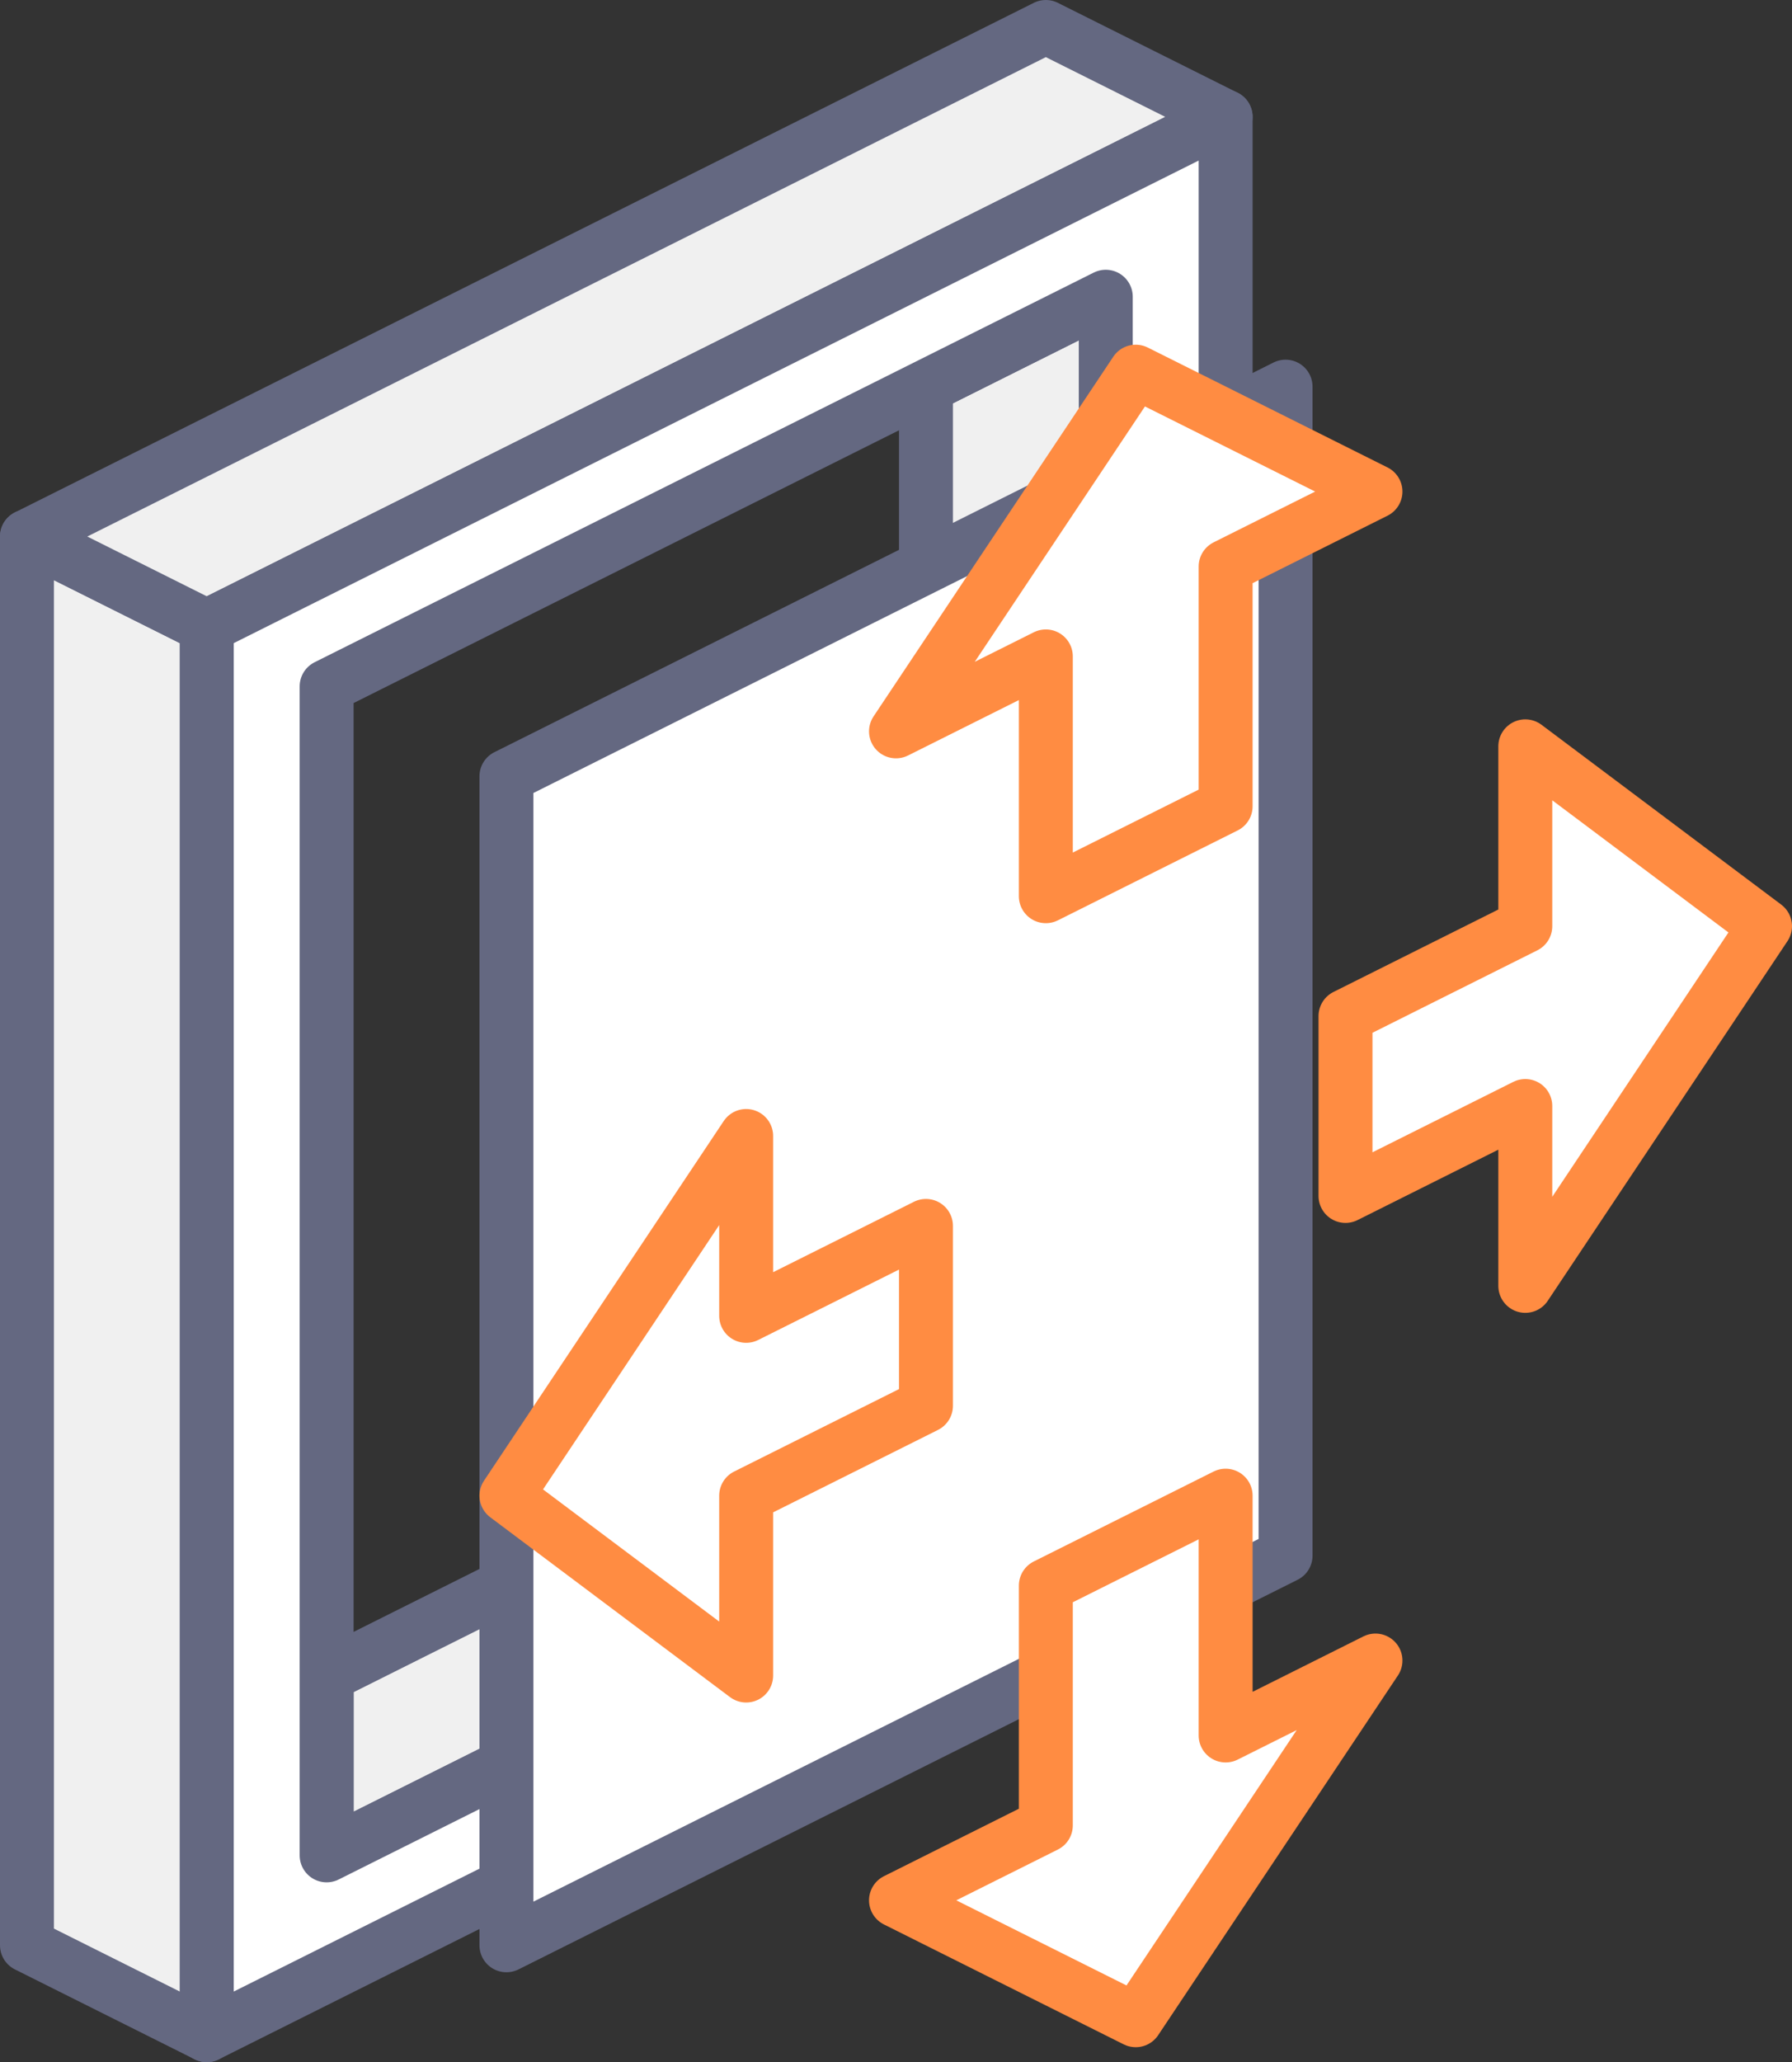
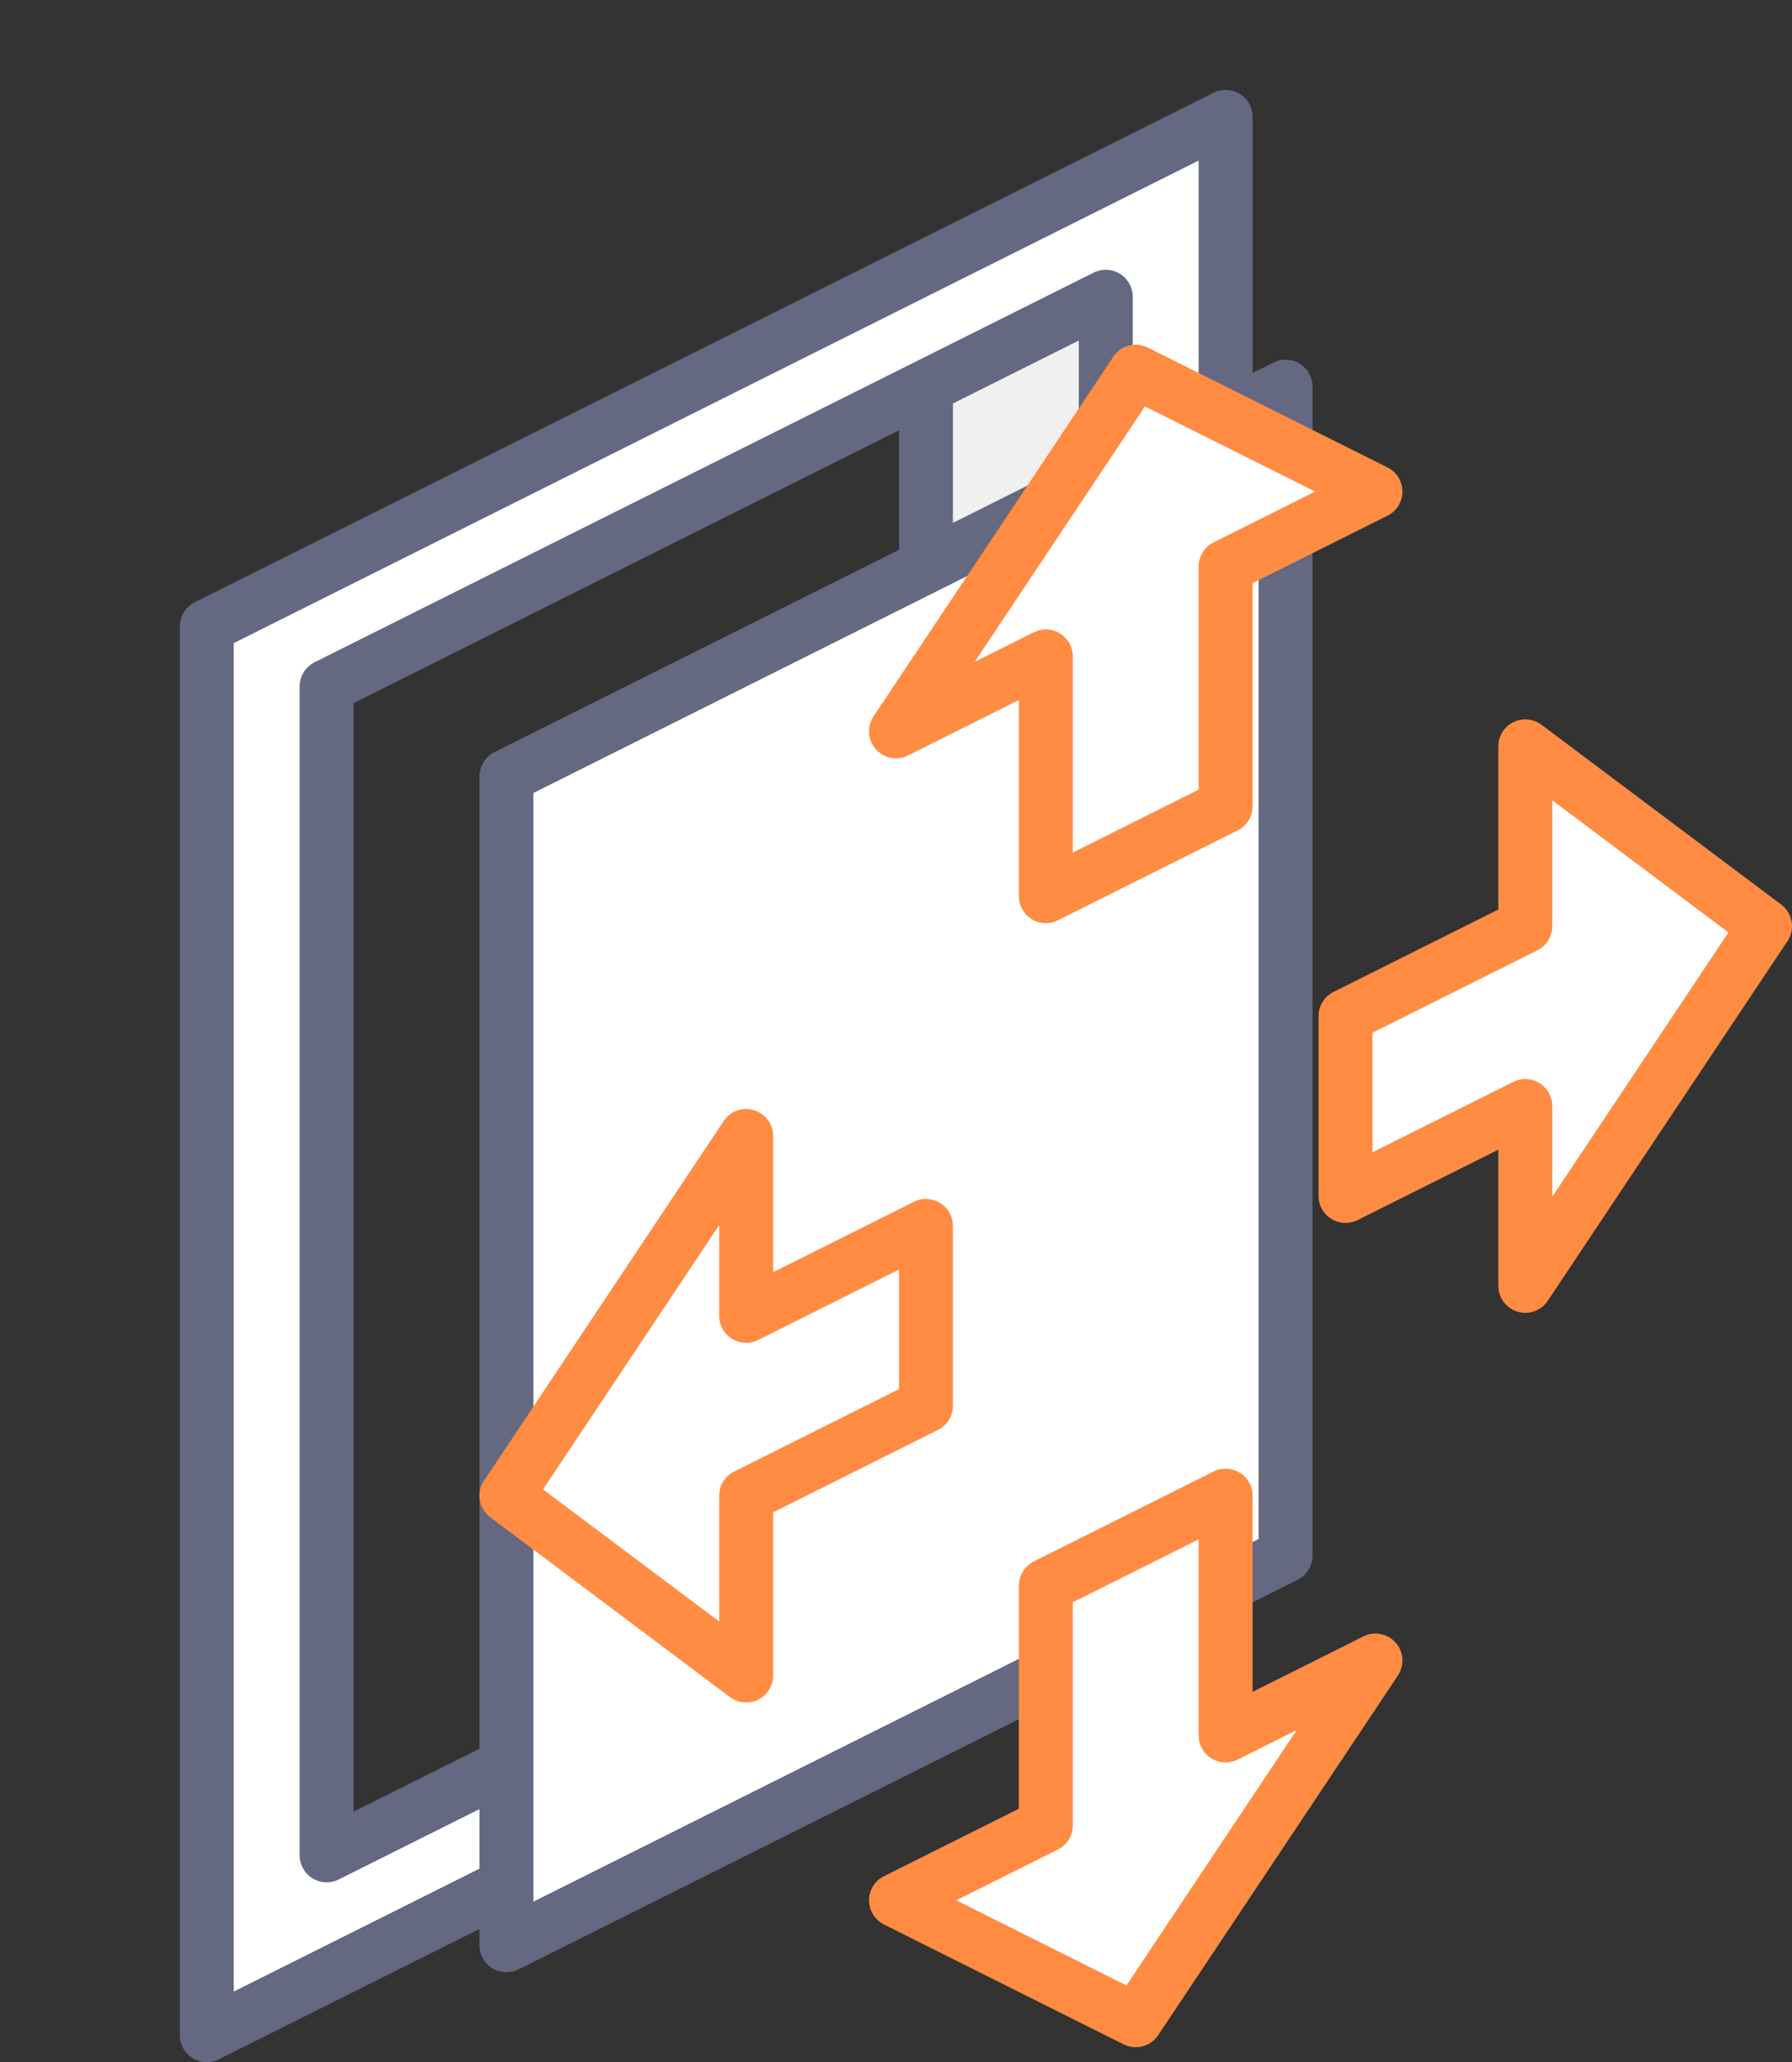
<svg xmlns="http://www.w3.org/2000/svg" version="1.1" id="icon_x5F_14" x="0px" y="0px" viewBox="0 0 59.8 68.8" style="enable-background:new 0 0 59.8 68.8;" xml:space="preserve">
  <rect x="0" y="0" width="59.8" height="68.8" fill="#333333" stroke="none" />
  <style type="text/css">
	.st0{fill:#F0F0F0;stroke:#646881;stroke-width:1.8;stroke-linecap:round;stroke-linejoin:round;stroke-miterlimit:10;}
	.st1{fill:#FFFFFF;stroke:#646881;stroke-width:1.8;stroke-linecap:round;stroke-linejoin:round;stroke-miterlimit:10;}
	.st2{fill:#FFFFFF;stroke:#646881;stroke-width:1.8;stroke-linejoin:round;stroke-miterlimit:10;}
	.st3{fill:#FFFFFF;stroke:#FF8C42;stroke-width:1.8;stroke-linecap:round;stroke-linejoin:round;stroke-miterlimit:10;}
</style>
  <g>
-     <polygon class="st0" points="10.9,61.9 10.9,55.9 30.9,45.9 36.9,48.9  " />
    <polygon class="st0" points="30.9,45.9 36.9,48.9 36.9,9.9 30.9,12.9  " />
-     <polygon class="st0" points="0.9,17.9 0.9,64.9 6.9,67.9 6.9,20.9  " />
-     <polygon class="st0" points="6.9,20.9 40.9,3.9 34.9,0.9 0.9,17.9  " />
    <path class="st1" d="M6.9,20.9v47l34-17v-47L6.9,20.9z M36.9,48.9l-26,13v-39l26-13V48.9z" />
  </g>
  <polygon class="st2" points="42.9,12.9 16.9,25.9 16.9,64.9 42.9,51.9 " />
  <g>
    <g>
      <polygon class="st3" points="37.9,12.4 45.9,16.4 40.9,18.9 40.9,26.9 34.9,29.9 34.9,21.9 29.9,24.4   " />
    </g>
    <g>
      <polygon class="st3" points="37.9,67.4 29.9,63.4 34.9,60.9 34.9,52.9 40.9,49.9 40.9,57.9 45.9,55.4   " />
    </g>
    <polygon class="st3" points="58.9,30.9 50.9,24.9 50.9,30.9 44.9,33.9 44.9,39.9 50.9,36.9 50.9,42.9  " />
    <polygon class="st3" points="16.9,49.9 24.9,55.9 24.9,49.9 30.9,46.9 30.9,40.9 24.9,43.9 24.9,37.9  " />
  </g>
</svg>